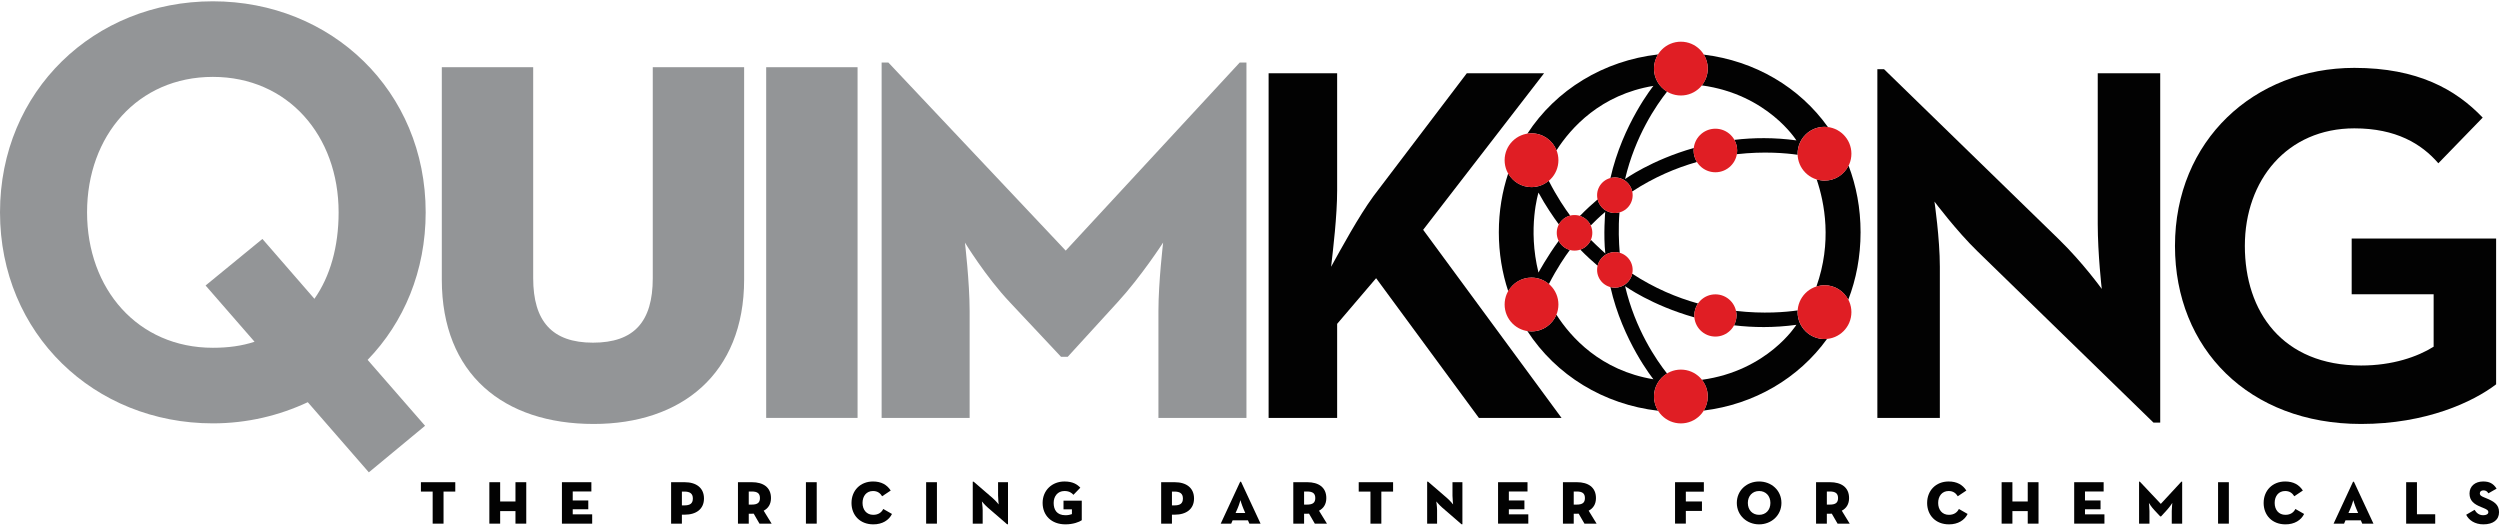
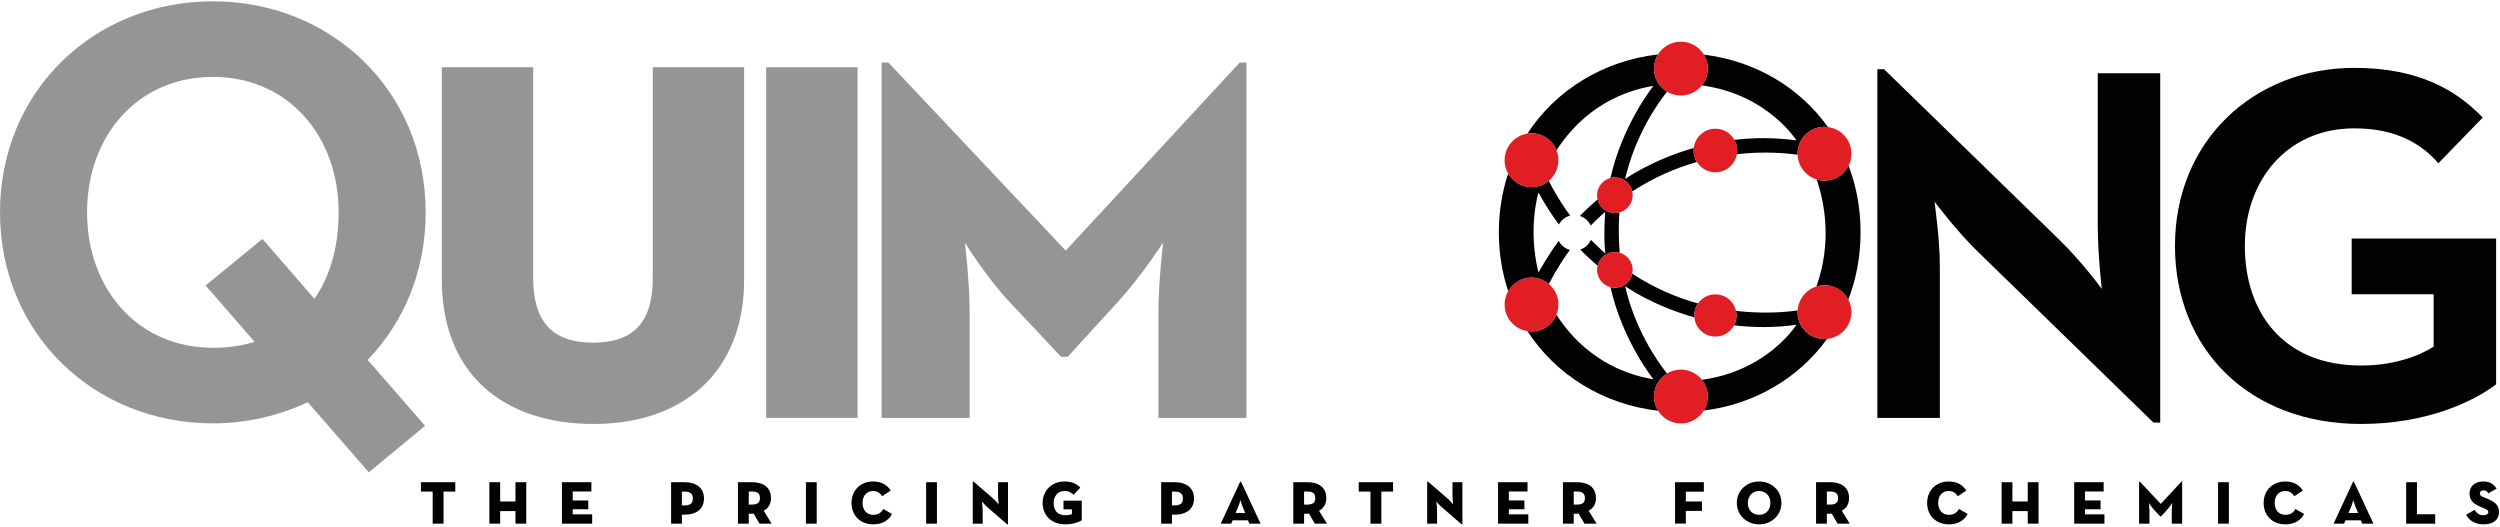
<svg xmlns="http://www.w3.org/2000/svg" height="89" viewBox="0 0 422 89" width="422">
  <g fill="none" fill-rule="evenodd" transform="translate(0 -1)">
    <g fill="#020202">
      <path d="m71.05 82.397v1.581h1.983v5.413h1.836v-5.413h1.983v-1.581z" />
      <path d="m87.011 82.397v3.255h-2.585v-3.255h-1.823v6.994h1.823v-2.117h2.585v2.117h1.822v-6.994z" />
      <path d="m94.854 82.397v6.994h5.106v-1.567h-3.284v-.857h2.627v-1.488h-2.627v-1.514h3.148v-1.567z" />
      <path d="m115.534 86.309c.951 0 1.421-.322 1.421-1.165 0-.844-.51-1.166-1.421-1.166h-.429v2.331zm-2.252-3.912h2.292c1.97 0 3.257.965 3.257 2.747 0 1.769-1.287 2.733-3.257 2.733h-.47v1.514h-1.822z" />
      <path d="m126.899 86.175c.951 0 1.38-.309 1.38-1.098 0-.792-.428-1.112-1.38-1.112h-.509v2.21zm3.351 3.216h-2.05l-.978-1.689c-.094.015-.188.015-.282.015h-.549v1.675h-1.823v-6.995h2.372c1.849 0 3.203.831 3.203 2.681 0 1.044-.483 1.741-1.233 2.13z" />
      <path d="m136.04 89.391h1.822v-6.994h-1.822z" />
      <path d="m143.734 85.894c0-2.077 1.473-3.619 3.631-3.619 1.394 0 2.359.55 2.988 1.528l-1.448.965c-.307-.496-.75-.884-1.541-.884-1.099 0-1.769.844-1.769 2.01 0 1.151.67 2.009 1.809 2.009.871 0 1.408-.415 1.689-.99l1.473.844c-.523 1.059-1.622 1.755-3.149 1.755-2.278 0-3.685-1.567-3.685-3.618" />
      <path d="m156.332 89.391h1.822v-6.994h-1.822z" />
      <path d="m166.746 86.685c-.523-.456-1.005-1.045-1.005-1.045s.134.898.134 1.475v2.277h-1.675v-7.089h.146l3.23 2.787c.564.496 1.005 1.06 1.005 1.06s-.107-.912-.107-1.488v-2.265h1.676v7.102h-.148z" />
      <path d="m175.994 85.894c0-2.159 1.622-3.619 3.685-3.619 1.421 0 2.158.495 2.681 1.047l-1.166 1.205c-.282-.322-.698-.643-1.515-.643-1.151 0-1.822.898-1.822 2.01 0 1.126.51 2.077 1.997 2.077.416 0 .817-.081 1.086-.188v-.804h-1.42v-1.461h3.082v3.297c-.443.307-1.461.696-2.748.696-2.398 0-3.859-1.527-3.859-3.618" />
      <path d="m198.255 86.309c.951 0 1.421-.322 1.421-1.165 0-.844-.51-1.166-1.421-1.166h-.429v2.331zm-2.252-3.912h2.292c1.97 0 3.257.965 3.257 2.747 0 1.769-1.287 2.733-3.257 2.733h-.47v1.514h-1.822z" />
      <path d="m210.197 87.595-.295-.695c-.307-.725-.522-1.475-.522-1.475s-.188.75-.51 1.475l-.307.695zm-.857-5.279h.148l3.296 7.076h-1.889l-.24-.562h-2.587l-.24.562h-1.77z" />
      <path d="m220.638 86.175c.951 0 1.381-.309 1.381-1.098 0-.792-.429-1.112-1.381-1.112h-.509v2.21zm3.351 3.216h-2.05l-.978-1.689c-.094.015-.188.015-.282.015h-.549v1.675h-1.822v-6.995h2.371c1.85 0 3.203.831 3.203 2.681 0 1.044-.482 1.741-1.233 2.13z" />
      <path d="m231.334 83.978h-1.983v-1.581h5.802v1.581h-1.983v5.413h-1.836z" />
      <path d="m243.45 86.685c-.523-.456-1.005-1.045-1.005-1.045s.133.898.133 1.475v2.277h-1.675v-7.089h.148l3.23 2.787c.564.496 1.005 1.06 1.005 1.06s-.107-.912-.107-1.488v-2.265h1.675v7.102h-.148z" />
      <path d="m252.872 82.397h4.972v1.567h-3.149v1.514h2.626v1.488h-2.626v.857h3.284v1.567h-5.106z" />
      <path d="m266.154 86.175c.951 0 1.381-.309 1.381-1.098 0-.792-.429-1.112-1.381-1.112h-.509v2.21zm3.351 3.216h-2.05l-.978-1.689c-.094.015-.188.015-.282.015h-.549v1.675h-1.822v-6.995h2.371c1.85 0 3.203.831 3.203 2.681 0 1.044-.482 1.741-1.233 2.13z" />
      <path d="m282.747 82.397h4.864v1.594h-3.042v1.661h2.721v1.595h-2.721v2.143h-1.822z" />
      <path d="m298.843 85.894c0-1.179-.777-2.01-1.904-2.01-1.123 0-1.902.831-1.902 2.01 0 1.205.778 2.009 1.902 2.009 1.127 0 1.904-.804 1.904-2.009m-5.668 0c0-2.144 1.715-3.619 3.764-3.619 2.052 0 3.767 1.475 3.767 3.619 0 2.116-1.715 3.618-3.767 3.618-2.049 0-3.764-1.501-3.764-3.618" />
      <path d="m308.882 86.175c.951 0 1.381-.309 1.381-1.098 0-.792-.429-1.112-1.381-1.112h-.51v2.21zm3.349 3.216h-2.05l-.977-1.689c-.094.015-.189.015-.282.015h-.55v1.675h-1.822v-6.995h2.372c1.849 0 3.202.831 3.202 2.681 0 1.044-.481 1.741-1.232 2.13z" />
      <path d="m325.301 85.894c0-2.077 1.473-3.619 3.631-3.619 1.393 0 2.358.55 2.988 1.528l-1.448.965c-.307-.496-.75-.884-1.541-.884-1.099 0-1.769.844-1.769 2.01 0 1.151.67 2.009 1.809 2.009.872 0 1.408-.415 1.689-.99l1.473.844c-.523 1.059-1.622 1.755-3.149 1.755-2.278 0-3.685-1.567-3.685-3.618" />
      <path d="m337.873 82.397h1.822v3.255h2.586v-3.255h1.822v6.994h-1.822v-2.117h-2.586v2.117h-1.822z" />
      <path d="m350.123 82.397h4.972v1.567h-3.149v1.514h2.626v1.488h-2.626v.857h3.284v1.567h-5.106z" />
      <path d="m361.073 82.303h.133l3.538 3.752 3.47-3.752h.135v7.089h-1.756v-2.132c0-.574.095-1.366.095-1.366s-.444.684-.912 1.193l-.992 1.086h-.133l-1.018-1.086c-.483-.509-.899-1.193-.899-1.193s.094.792.094 1.366v2.132h-1.755z" />
      <path d="m374.409 89.391h1.822v-6.994h-1.822z" />
      <path d="m382.103 85.894c0-2.077 1.473-3.619 3.632-3.619 1.393 0 2.358.55 2.987 1.528l-1.448.965c-.309-.496-.75-.884-1.539-.884-1.1 0-1.771.844-1.771 2.01 0 1.151.671 2.009 1.81 2.009.871 0 1.406-.415 1.689-.99l1.473.844c-.522 1.059-1.622 1.755-3.149 1.755-2.278 0-3.685-1.567-3.685-3.618" />
      <path d="m398.051 87.595-.295-.695c-.307-.725-.522-1.475-.522-1.475s-.188.75-.51 1.475l-.307.695zm-.857-5.279h.148l3.296 7.076h-1.889l-.242-.562h-2.586l-.24.562h-1.77z" />
      <path d="m406.16 82.397h1.822v5.412h3.082v1.582h-4.905z" />
      <path d="m416.292 87.891 1.421-.832c.294.51.738.912 1.46.912.496 0 .857-.188.857-.51 0-.334-.255-.482-.951-.764l-.294-.12c-1.153-.47-1.93-1.033-1.93-2.278 0-1.22.937-2.025 2.291-2.025 1.005 0 1.702.296 2.278 1.208l-1.381.789c-.24-.388-.495-.495-.843-.495-.362 0-.604.188-.604.495 0 .377.309.51.723.684l.295.121c1.286.522 2.225 1.045 2.225 2.372 0 1.299-.993 2.063-2.639 2.063-1.421 0-2.453-.682-2.909-1.621" />
    </g>
    <path d="m34.703 49.193 9.593-7.86 8.778 10.104c2.653-3.776 4.084-8.776 4.084-14.595 0-12.962-8.575-22.863-21.231-22.863-12.657 0-21.231 9.901-21.231 22.863 0 12.962 8.573 22.863 21.231 22.863 2.552 0 4.9-.306 7.041-1.02zm37.049 23.679-9.492 7.859-10.307-11.84c-4.798 2.246-10.209 3.573-16.026 3.573-20.005 0-35.927-15.105-35.927-35.621 0-20.515 15.922-35.622 35.927-35.622 20.004 0 35.927 15.108 35.927 35.622 0 9.901-3.674 18.576-9.798 24.904z" fill="#939597" />
    <path d="m74.577 48.183v-35.837h15.425v35.61c0 7.259 3.176 10.886 10.092 10.886 6.92 0 10.094-3.515 10.094-10.886v-35.61h15.422v35.837c0 15.989-10.659 24.382-25.402 24.382-15.197 0-25.631-8.393-25.631-24.382" fill="#939597" />
    <path d="m129.332 71.544h15.425v-59.198h-15.425z" fill="#939597" />
    <path d="m148.819 11.552h1.134l29.941 31.753 29.374-31.753h1.133v59.994h-14.858v-18.032c0-4.878.794-11.568.794-11.568s-3.741 5.784-7.71 10.093l-8.393 9.187h-1.134l-8.62-9.187c-4.082-4.309-7.599-10.093-7.599-10.093s.794 6.69.794 11.568v18.032h-14.856z" fill="#939597" />
    <path d="m303.434 53.689c0-.101.024-.195.03-.295-1.97.284-5.747.626-10.43.085.056.249.089.505.089.771 0 .604-.165 1.164-.431 1.661 3.223.384 6.762.435 10.538-.082 0 0-4.829 7.762-15.964 9.283.62.776 1.005 1.747 1.005 2.818 0 .873-.26 1.682-.685 2.374 8.554-1.051 16.03-5.452 20.838-12.119-.15.013-.296.045-.45.045-2.507 0-4.541-2.031-4.541-4.541" fill="#020202" />
    <path d="m307.975 31.488c-.466 0-.905-.09-1.327-.221 1.351 3.98 2.619 10.634-.043 18.115.434-.139.888-.234 1.37-.234 1.752 0 3.253 1.001 4.012 2.452 1.334-3.462 2.077-7.287 2.077-11.396 0-4.06-.725-7.837-2.03-11.257-.74 1.499-2.272 2.541-4.059 2.541" fill="#020202" />
    <path d="m269.679 34.654c-.843.717-1.905 1.677-2.998 2.797.816.257 1.481.845 1.831 1.615.61-.628 1.439-1.437 2.447-2.293 0 0-.324 3.926.018 7.013 0 0-1.265-1.128-2.439-2.302-.333.776-.988 1.372-1.793 1.645 1.071 1.093 2.108 2.027 2.935 2.731.317-1.322 1.497-2.307 2.914-2.307.283 0 .555.052.815.126-.144-1.734-.256-4.27-.038-6.837-.249.067-.507.115-.777.115-1.417 0-2.597-.984-2.914-2.304" fill="#020202" />
    <path d="m287.253 15.413c11.145 1.515 15.978 9.285 15.978 9.285-3.756-.514-7.274-.467-10.482-.089.3.532.485 1.139.485 1.793 0 .215-.027.421-.061.625 4.607-.516 8.325-.181 10.279.101-.002-.061-.018-.118-.018-.179 0-2.508 2.035-4.54 4.54-4.54.205 0 .4.035.599.061-4.798-6.752-12.339-11.197-20.979-12.251.422.69.679 1.493.679 2.36 0 1.079-.392 2.055-1.02 2.835" fill="#020202" />
    <path d="m262.736 26.376c2.461-3.837 7.467-9.407 16.36-10.879 0 0-5.214 6.471-7.255 15.563.242-.062.489-.106.751-.106 1.437 0 2.635 1.014 2.927 2.364 3.691-2.413 7.418-3.982 10.928-4.976-.353-.565-.564-1.226-.564-1.939 0-.148.026-.285.043-.426-7.188 2.044-11.614 5.252-11.614 5.252 1.708-7.278 5.286-12.485 7.095-14.768-1.321-.793-2.216-2.226-2.216-3.882 0-.879.262-1.695.698-2.391-9.182 1.045-17.237 5.944-22.081 13.388.233-.037.467-.071.712-.071 1.917 0 3.549 1.193 4.215 2.872" fill="#020202" />
    <path d="m258.521 47.861c1.121 0 2.135.422 2.925 1.094 1.38-2.688 2.727-4.661 3.553-5.769-.827-.224-1.506-.788-1.884-1.537-1.949 2.641-3.419 5.359-3.419 5.359-1.867-7.528 0-13.494 0-13.494 1.192 2.205 2.541 4.154 3.448 5.383.394-.737 1.078-1.288 1.906-1.498-.825-1.1-2.211-3.119-3.627-5.889-.789.661-1.793 1.075-2.902 1.075-1.697 0-3.155-.938-3.936-2.314-1.018 3.064-1.583 6.39-1.583 9.933 0 3.548.565 6.885 1.588 9.96.782-1.369 2.239-2.304 3.931-2.304" fill="#020202" />
    <path d="m281.398 64.054c-1.811-2.289-5.381-7.49-7.085-14.755 0 0 4.469 3.238 11.717 5.28-.011-.109-.033-.216-.033-.329 0-.751.233-1.448.631-2.021-3.562-.992-7.354-2.571-11.107-5.025-.296 1.345-1.493 2.354-2.927 2.354-.262 0-.51-.043-.753-.106 2.039 9.094 7.256 15.566 7.256 15.566-8.911-1.476-13.92-7.065-16.376-10.902-.676 1.656-2.298 2.825-4.2 2.825-.244 0-.478-.034-.711-.072 4.845 7.476 12.902 12.414 22.088 13.467-.442-.699-.706-1.52-.706-2.405 0-1.652.89-3.081 2.206-3.876" fill="#020202" />
    <path d="m288.273 12.578c0 2.51-2.032 4.541-4.541 4.541-2.505 0-4.54-2.031-4.54-4.541 0-2.507 2.035-4.54 4.54-4.54 2.509 0 4.541 2.033 4.541 4.54" fill="#e01e24" />
    <path d="m288.273 67.93c0 2.508-2.032 4.541-4.541 4.541-2.505 0-4.54-2.033-4.54-4.541 0-2.509 2.035-4.541 4.54-4.541 2.509 0 4.541 2.032 4.541 4.541" fill="#e01e24" />
-     <path d="m268.784 40.302c0 1.656-1.344 3.001-3.002 3.001-1.658 0-3.002-1.344-3.002-3.001 0-1.658 1.344-3.003 3.002-3.003 1.658 0 3.002 1.345 3.002 3.003" fill="#e01e24" />
    <path d="m275.592 33.958c0 1.656-1.344 3.001-2.999 3.001-1.658 0-3.004-1.344-3.004-3.001 0-1.658 1.347-3.004 3.004-3.004 1.655 0 2.999 1.347 2.999 3.004" fill="#e01e24" />
    <path d="m293.235 26.401c0 2.032-1.647 3.679-3.676 3.679-2.032 0-3.675-1.647-3.675-3.679 0-2.03 1.643-3.676 3.675-3.676 2.03 0 3.676 1.647 3.676 3.676" fill="#e01e24" />
    <path d="m293.123 54.25c0 1.967-1.597 3.564-3.564 3.564-1.97 0-3.564-1.597-3.564-3.564 0-1.97 1.594-3.564 3.564-3.564 1.967 0 3.564 1.594 3.564 3.564" fill="#e01e24" />
    <path d="m312.518 53.689c0 2.51-2.035 4.541-4.543 4.541-2.505 0-4.54-2.031-4.54-4.541 0-2.508 2.035-4.54 4.54-4.54 2.509 0 4.543 2.032 4.543 4.54" fill="#e01e24" />
    <path d="m312.518 26.948c0 2.51-2.035 4.541-4.543 4.541-2.505 0-4.54-2.031-4.54-4.541 0-2.508 2.035-4.54 4.54-4.54 2.509 0 4.543 2.032 4.543 4.54" fill="#e01e24" />
    <path d="m263.061 28.044c0 2.51-2.032 4.541-4.541 4.541-2.51 0-4.54-2.031-4.54-4.541 0-2.508 2.03-4.541 4.54-4.541 2.509 0 4.541 2.033 4.541 4.541" fill="#e01e24" />
    <path d="m263.061 52.4c0 2.51-2.032 4.541-4.541 4.541-2.51 0-4.54-2.031-4.54-4.541 0-2.507 2.03-4.54 4.54-4.54 2.509 0 4.541 2.033 4.541 4.54" fill="#e01e24" />
    <path d="m275.592 46.559c0 1.655-1.344 2.999-2.999 2.999-1.658 0-3.004-1.344-3.004-2.999 0-1.658 1.347-3.004 3.004-3.004 1.655 0 2.999 1.347 2.999 3.004" fill="#e01e24" />
-     <path d="m231.833 34.119 15.763-20.752h13.043l-20.411 26.423 23.361 31.756h-13.95l-17.352-23.588-6.578 7.71v15.878h-11.568v-58.179h11.568v19.846c0 4.196-.679 9.866-1.018 12.816 1.698-3.063 4.648-8.506 7.143-11.909" fill="#020202" />
    <path d="m333.796 43.419c-3.515-3.402-7.259-8.392-7.259-8.392s.909 6.236.909 11.001v25.517h-10.548v-58.859h1.133l29.487 28.692c4.084 3.97 7.259 8.393 7.259 8.393s-.679-5.897-.679-11.002v-25.402h10.547v58.971h-1.134z" fill="#020202" />
    <path d="m367.136 42.512c0-17.804 13.384-30.054 30.281-30.054 10.659 0 17.124 3.63 21.661 8.393l-7.485 7.711c-2.835-3.288-7.146-5.896-14.176-5.896-11.342 0-18.486 8.732-18.486 19.846s6.351 20.188 19.621 20.188c5.329 0 9.525-1.475 12.246-3.176v-8.847h-13.835v-9.411h24.382v24.609c-3.856 2.948-11.794 6.691-22.793 6.691-18.94 0-31.415-12.702-31.415-30.054" fill="#020202" />
  </g>
</svg>